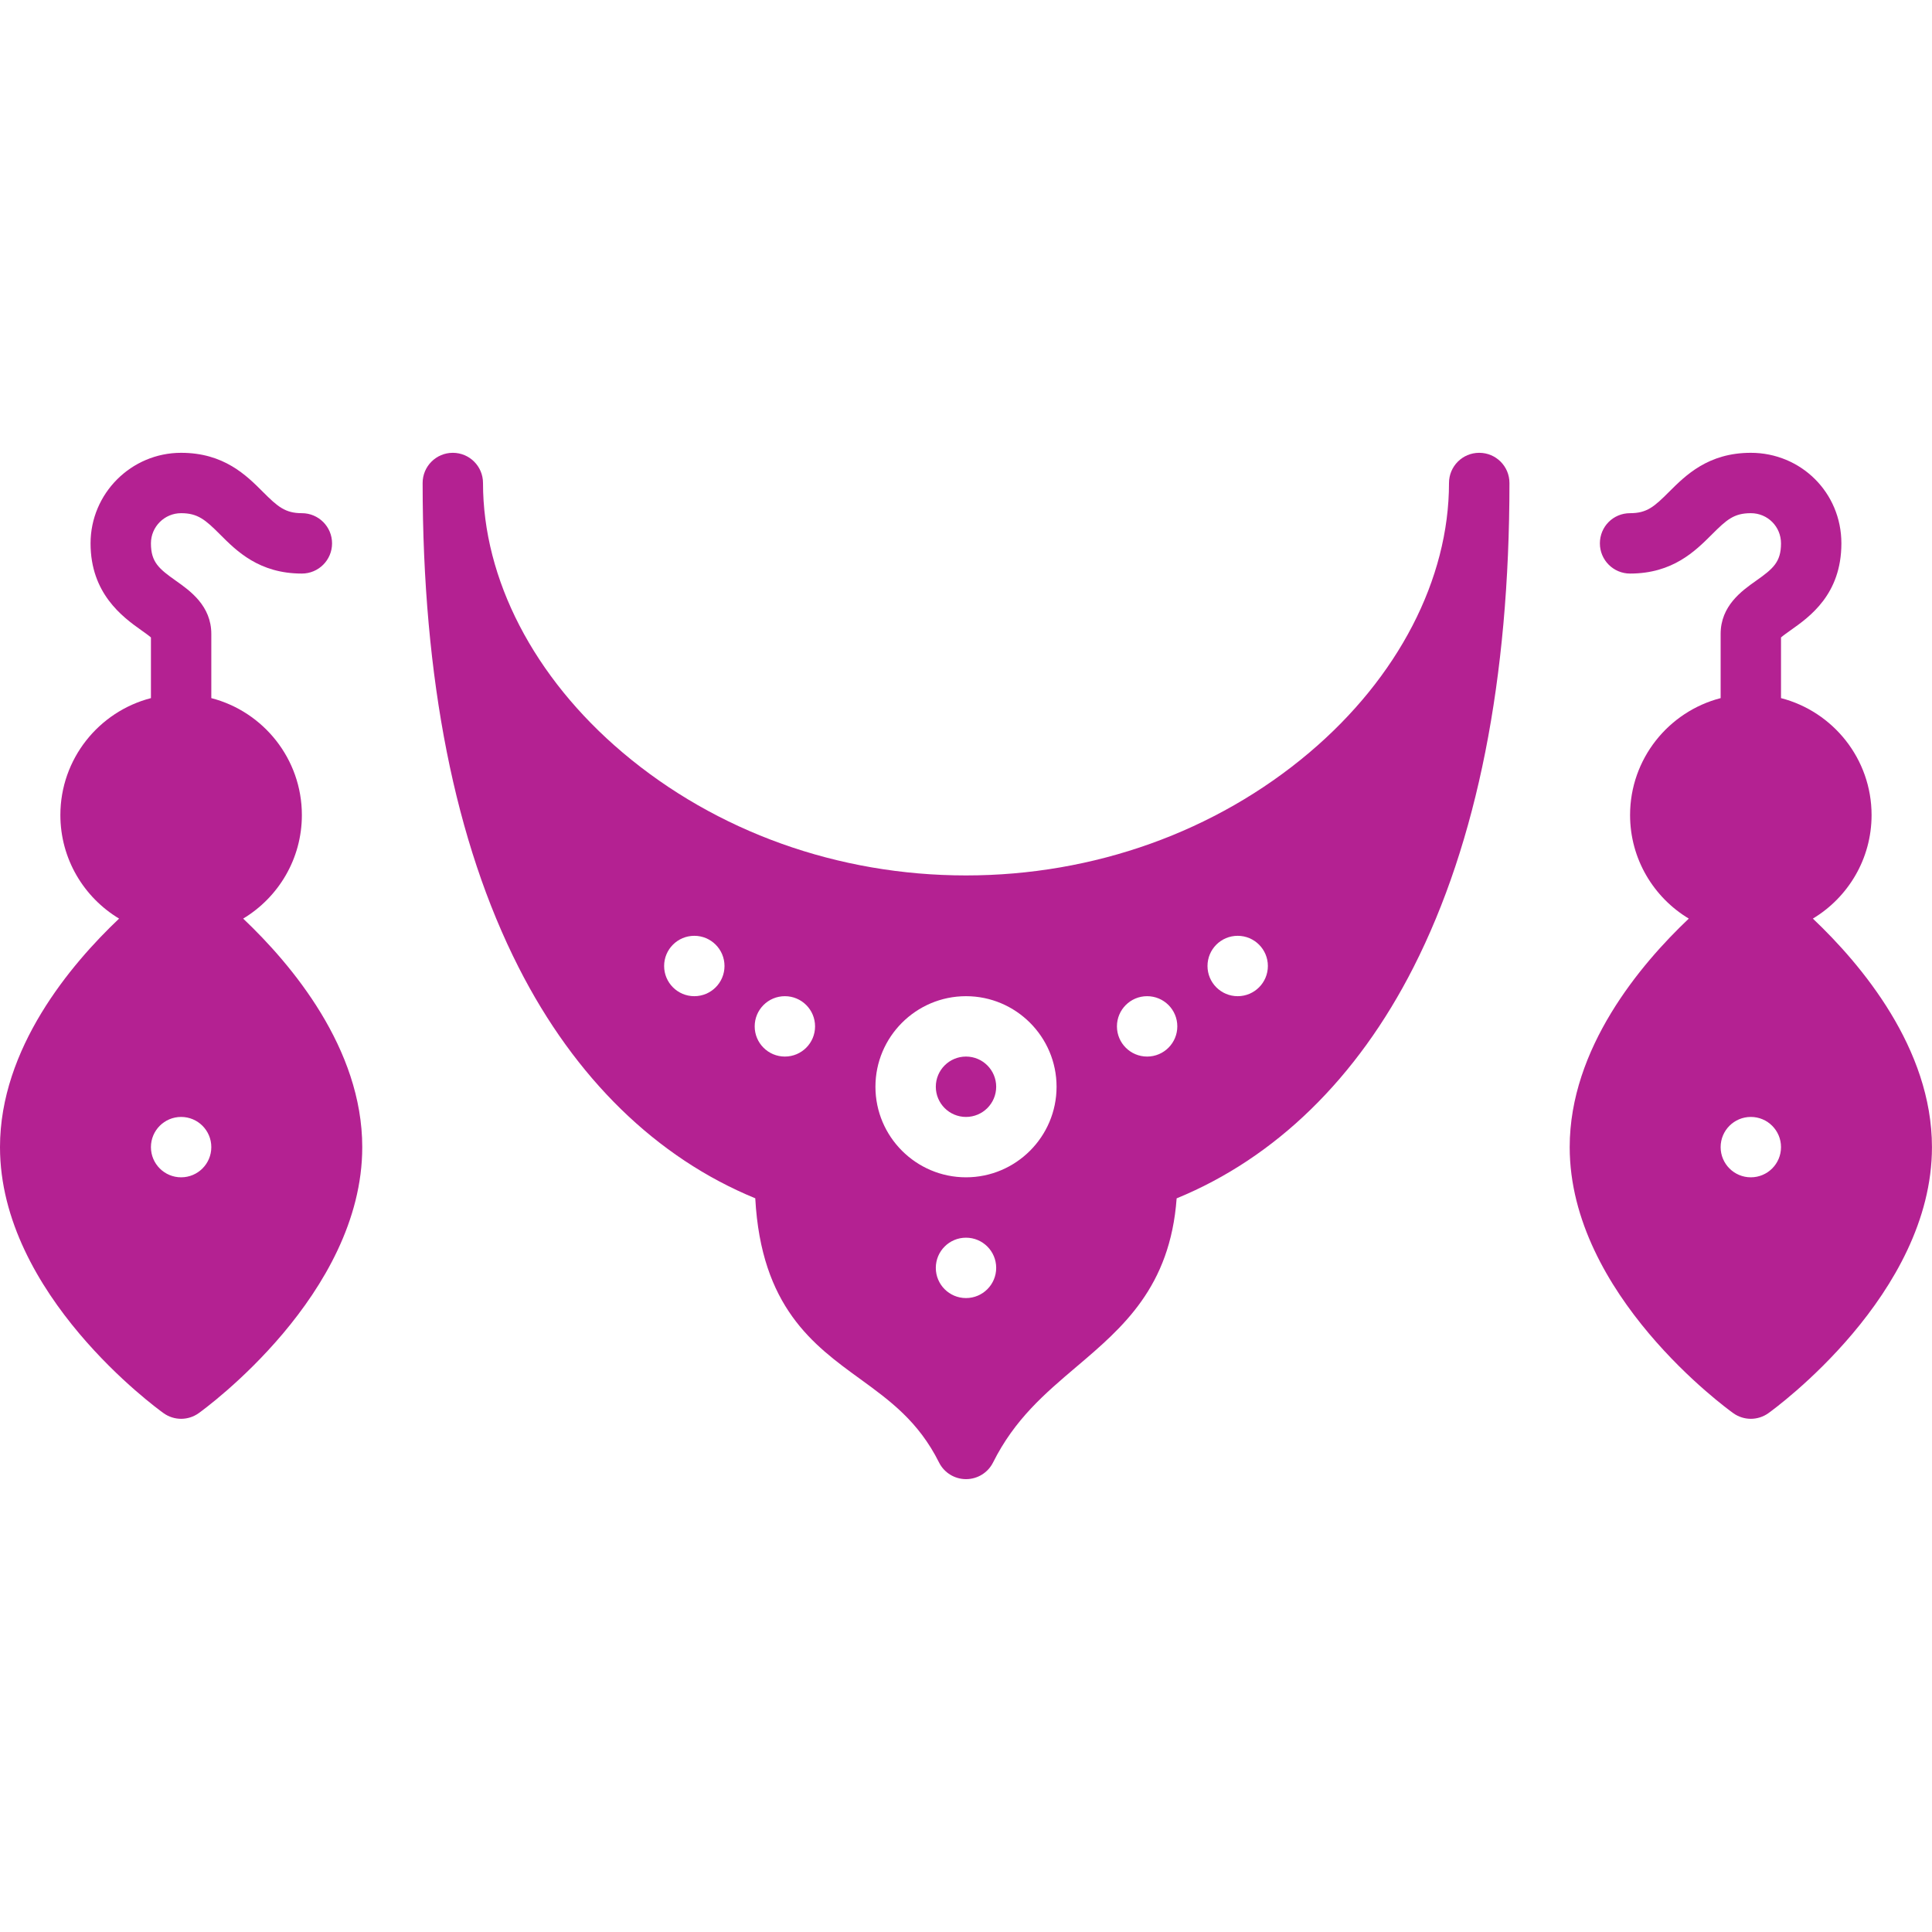
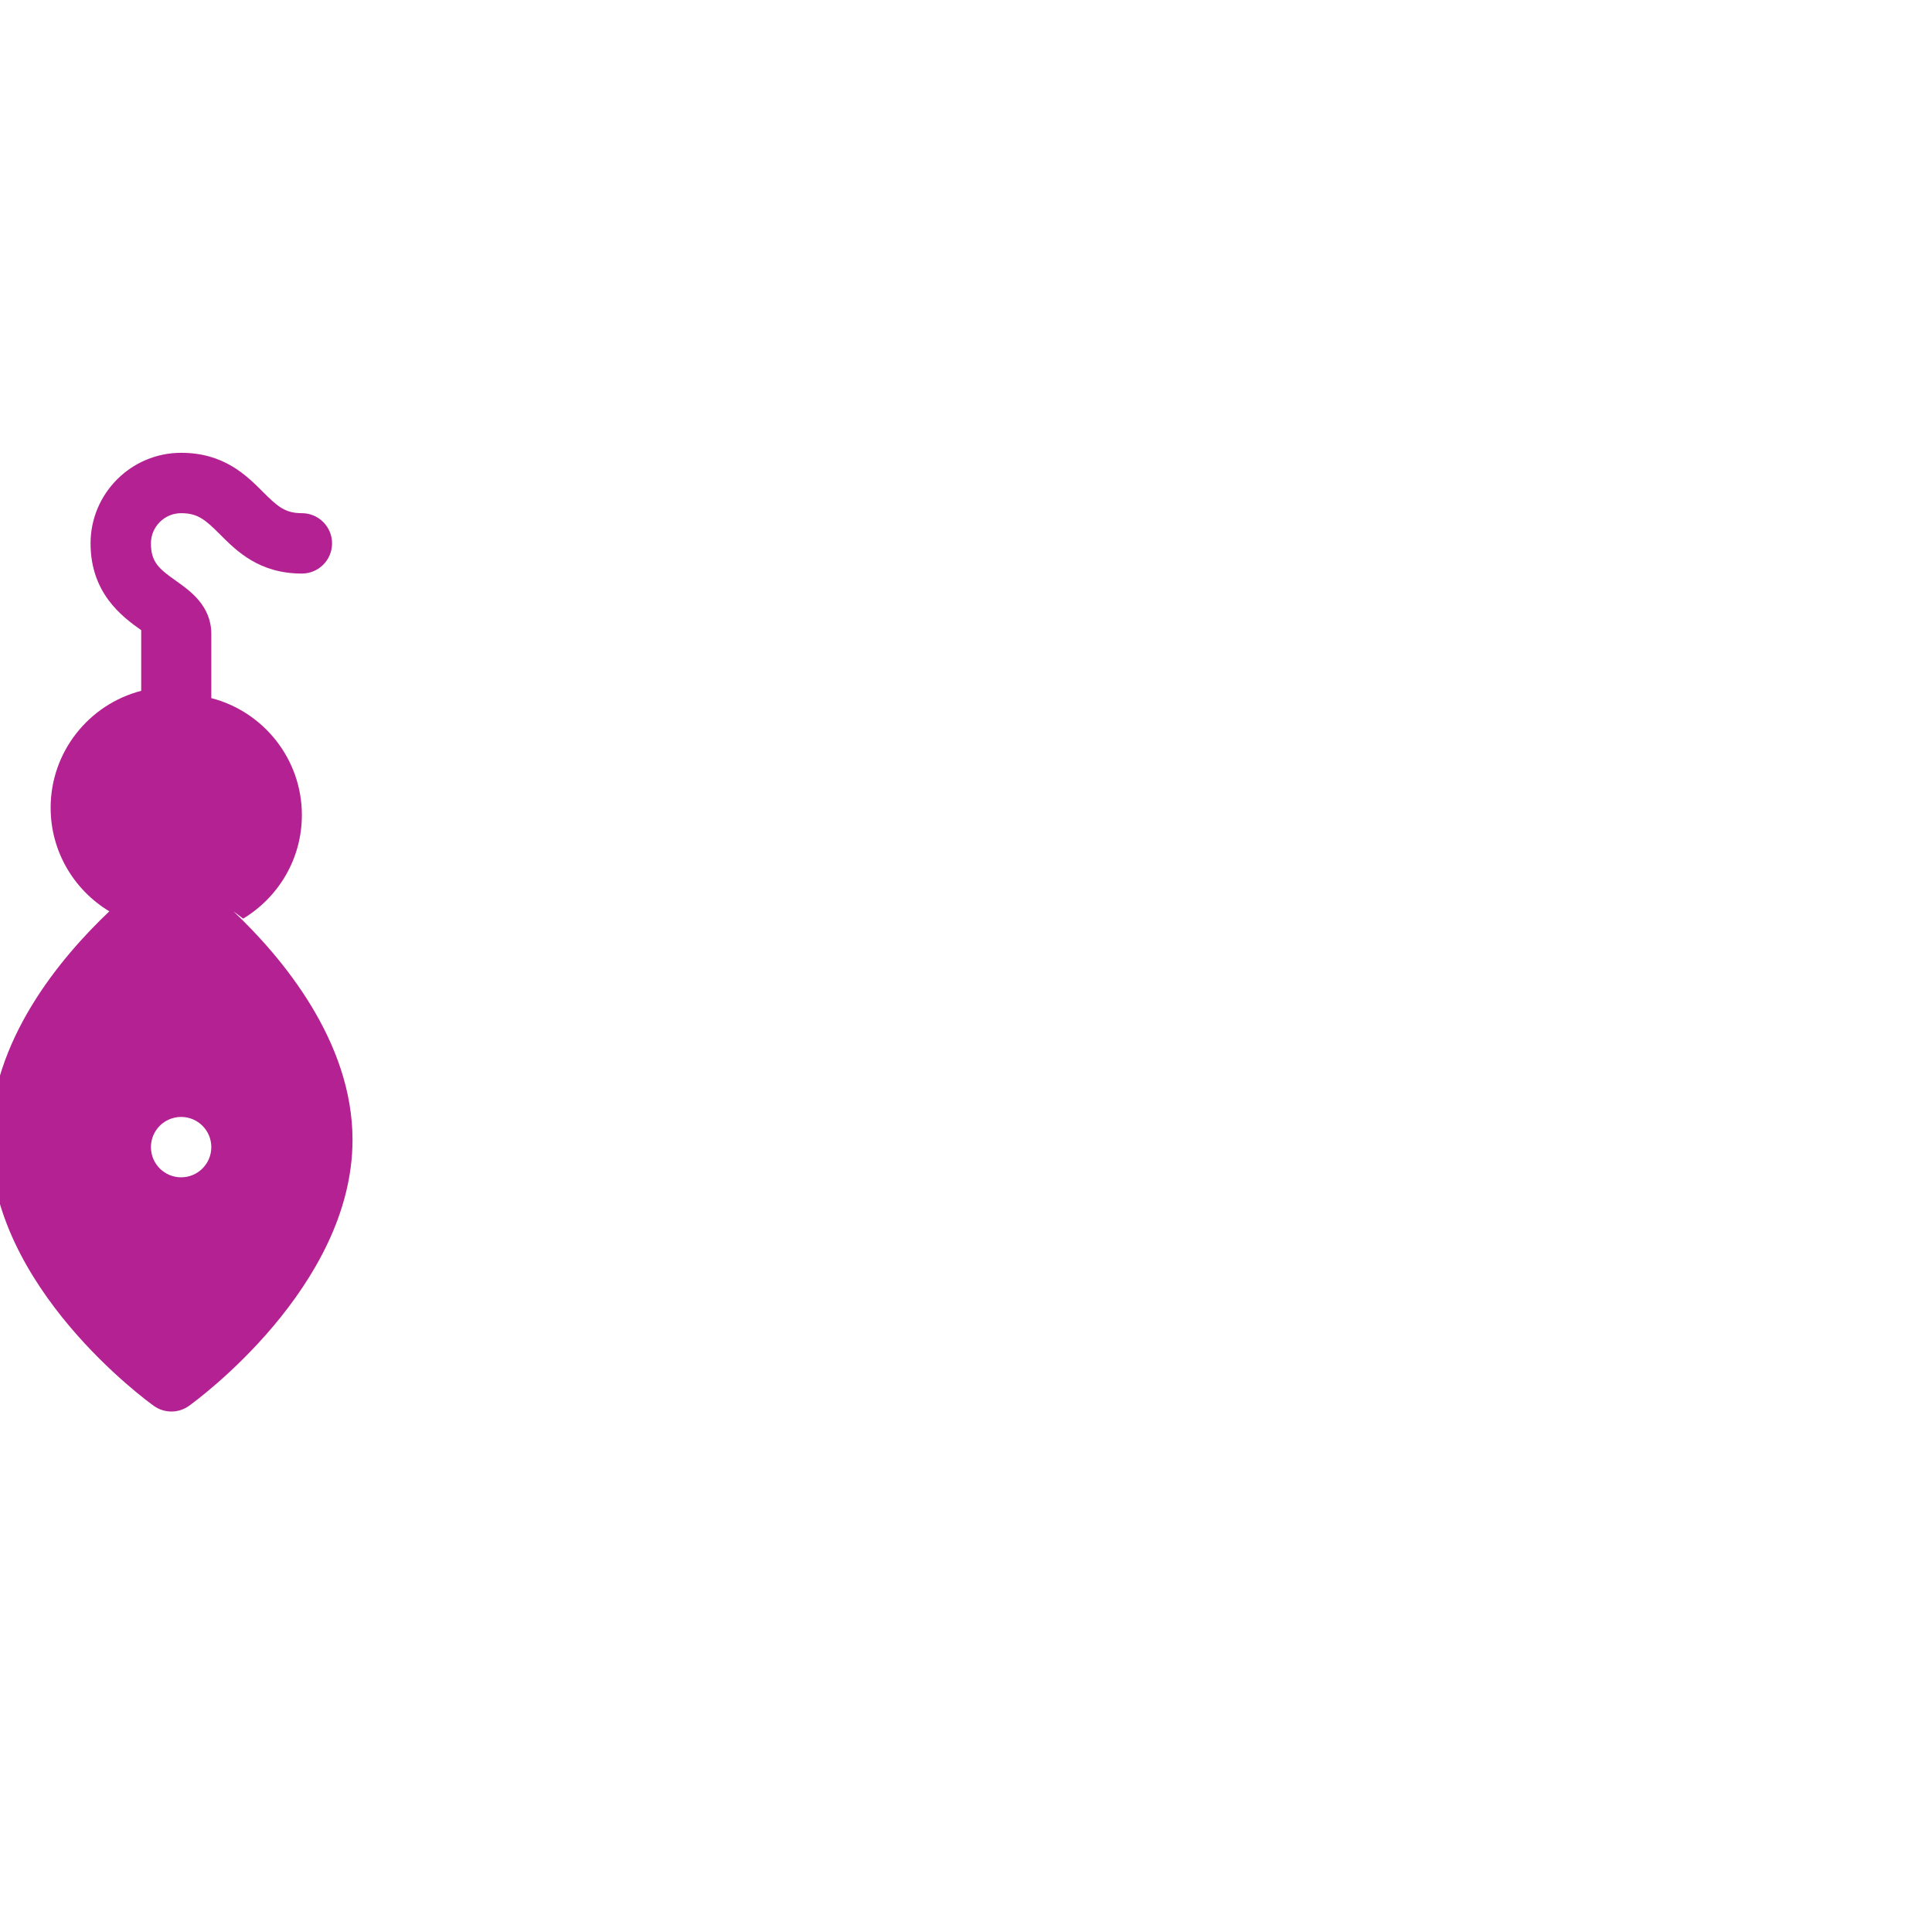
<svg xmlns="http://www.w3.org/2000/svg" width="1200pt" height="1200pt" version="1.1" viewBox="0 0 1200 1200">
-   <path d="m151.03 570.56c21.82-13.125 36.469-37.031 36.469-64.312 0-34.875-23.93-64.289-56.25-72.633v-39.867c0-17.461-13.172-26.789-21.891-32.953-10.547-7.453-15.609-11.555-15.609-23.297 0-10.336 8.414-18.75 18.75-18.75s15.047 4.055 24.234 13.266c10.219 10.242 24.234 24.234 50.766 24.234 10.359 0 18.75-8.391 18.75-18.75s-8.391-18.75-18.75-18.75-15.047-4.055-24.234-13.266c-10.219-10.242-24.234-24.234-50.766-24.234-31.008 0-56.25 25.242-56.25 56.25s19.688 45.586 31.453 53.906c2.016 1.43 4.594 3.258 6.047 4.523v37.688c-32.32 8.344-56.25 37.734-56.25 72.633 0 27.281 14.648 51.188 36.469 64.312-30.117 28.523-73.969 80.602-73.969 141.94 0 91.43 97.43 162.28 101.58 165.23 3.258 2.344 7.102 3.516 10.922 3.516s7.664-1.172 10.922-3.516c4.148-2.977 101.58-73.828 101.58-165.23 0-61.336-43.852-113.41-73.969-141.94zm-38.531 160.69c-10.359 0-18.75-8.391-18.75-18.75s8.391-18.75 18.75-18.75 18.75 8.391 18.75 18.75-8.391 18.75-18.75 18.75z" fill="#b42192" />
-   <path d="m618.75 675c0 10.355-8.395 18.75-18.75 18.75s-18.75-8.395-18.75-18.75 8.395-18.75 18.75-18.75 18.75 8.395 18.75 18.75z" fill="#b42192" />
-   <path d="m918.75 281.25c-10.359 0-18.75 8.391-18.75 18.75 0 59.766-31.617 120.8-86.719 167.41-58.195 49.219-133.92 76.336-213.28 76.336s-155.09-27.117-213.28-76.336c-55.102-46.617-86.719-107.65-86.719-167.41 0-10.359-8.391-18.75-18.75-18.75s-18.75 8.391-18.75 18.75c0 121.8 20.062 223.03 59.625 300.84 35.016 68.906 85.664 118.27 146.98 143.44 3.68 67.547 36.094 91.125 64.898 112.05 18.773 13.641 36.492 26.531 49.242 52.031 3.164 6.352 9.656 10.359 16.781 10.359s13.594-4.008 16.781-10.359c13.453-26.883 32.086-42.703 51.797-59.438 28.641-24.305 58.195-49.383 62.227-104.6 61.383-25.172 112.05-74.531 147.09-143.48 39.562-77.836 59.625-179.06 59.625-300.84 0-10.359-8.391-18.75-18.75-18.75zm-487.5 337.5c-10.359 0-18.75-8.391-18.75-18.75s8.391-18.75 18.75-18.75 18.75 8.391 18.75 18.75-8.391 18.75-18.75 18.75zm56.25 37.5c-10.359 0-18.75-8.391-18.75-18.75s8.391-18.75 18.75-18.75 18.75 8.391 18.75 18.75-8.391 18.75-18.75 18.75zm112.5 150c-10.359 0-18.75-8.391-18.75-18.75s8.391-18.75 18.75-18.75 18.75 8.391 18.75 18.75-8.391 18.75-18.75 18.75zm0-75c-31.008 0-56.25-25.242-56.25-56.25s25.242-56.25 56.25-56.25 56.25 25.242 56.25 56.25-25.242 56.25-56.25 56.25zm112.5-75c-10.359 0-18.75-8.391-18.75-18.75s8.391-18.75 18.75-18.75 18.75 8.391 18.75 18.75-8.391 18.75-18.75 18.75zm56.25-37.5c-10.359 0-18.75-8.391-18.75-18.75s8.391-18.75 18.75-18.75 18.75 8.391 18.75 18.75-8.391 18.75-18.75 18.75z" fill="#b42192" />
-   <path d="m1126 570.56c21.82-13.125 36.469-37.031 36.469-64.312 0-34.875-23.93-64.289-56.25-72.633v-37.688c1.453-1.266 4.031-3.094 6.047-4.523 11.766-8.32 31.453-22.242 31.453-53.906s-25.242-56.25-56.25-56.25c-26.508 0-40.523 14.016-50.766 24.234-9.188 9.188-13.711 13.266-24.234 13.266s-18.75 8.391-18.75 18.75 8.391 18.75 18.75 18.75c26.508 0 40.523-14.016 50.766-24.234 9.188-9.188 13.711-13.266 24.234-13.266s18.75 8.414 18.75 18.75c0 11.742-5.062 15.844-15.609 23.297-8.719 6.164-21.891 15.492-21.891 32.953v39.867c-32.32 8.344-56.25 37.734-56.25 72.633 0 27.281 14.648 51.188 36.469 64.312-30.117 28.523-73.969 80.602-73.969 141.94 0 91.43 97.43 162.28 101.58 165.23 3.258 2.344 7.102 3.516 10.922 3.516s7.664-1.172 10.922-3.516c4.148-2.977 101.58-73.828 101.58-165.23 0-61.336-43.852-113.41-73.969-141.94zm-38.531 160.69c-10.359 0-18.75-8.391-18.75-18.75s8.391-18.75 18.75-18.75 18.75 8.391 18.75 18.75-8.391 18.75-18.75 18.75z" fill="#b42192" />
+   <path d="m151.03 570.56c21.82-13.125 36.469-37.031 36.469-64.312 0-34.875-23.93-64.289-56.25-72.633v-39.867c0-17.461-13.172-26.789-21.891-32.953-10.547-7.453-15.609-11.555-15.609-23.297 0-10.336 8.414-18.75 18.75-18.75s15.047 4.055 24.234 13.266c10.219 10.242 24.234 24.234 50.766 24.234 10.359 0 18.75-8.391 18.75-18.75s-8.391-18.75-18.75-18.75-15.047-4.055-24.234-13.266c-10.219-10.242-24.234-24.234-50.766-24.234-31.008 0-56.25 25.242-56.25 56.25s19.688 45.586 31.453 53.906v37.688c-32.32 8.344-56.25 37.734-56.25 72.633 0 27.281 14.648 51.188 36.469 64.312-30.117 28.523-73.969 80.602-73.969 141.94 0 91.43 97.43 162.28 101.58 165.23 3.258 2.344 7.102 3.516 10.922 3.516s7.664-1.172 10.922-3.516c4.148-2.977 101.58-73.828 101.58-165.23 0-61.336-43.852-113.41-73.969-141.94zm-38.531 160.69c-10.359 0-18.75-8.391-18.75-18.75s8.391-18.75 18.75-18.75 18.75 8.391 18.75 18.75-8.391 18.75-18.75 18.75z" fill="#b42192" />
</svg>